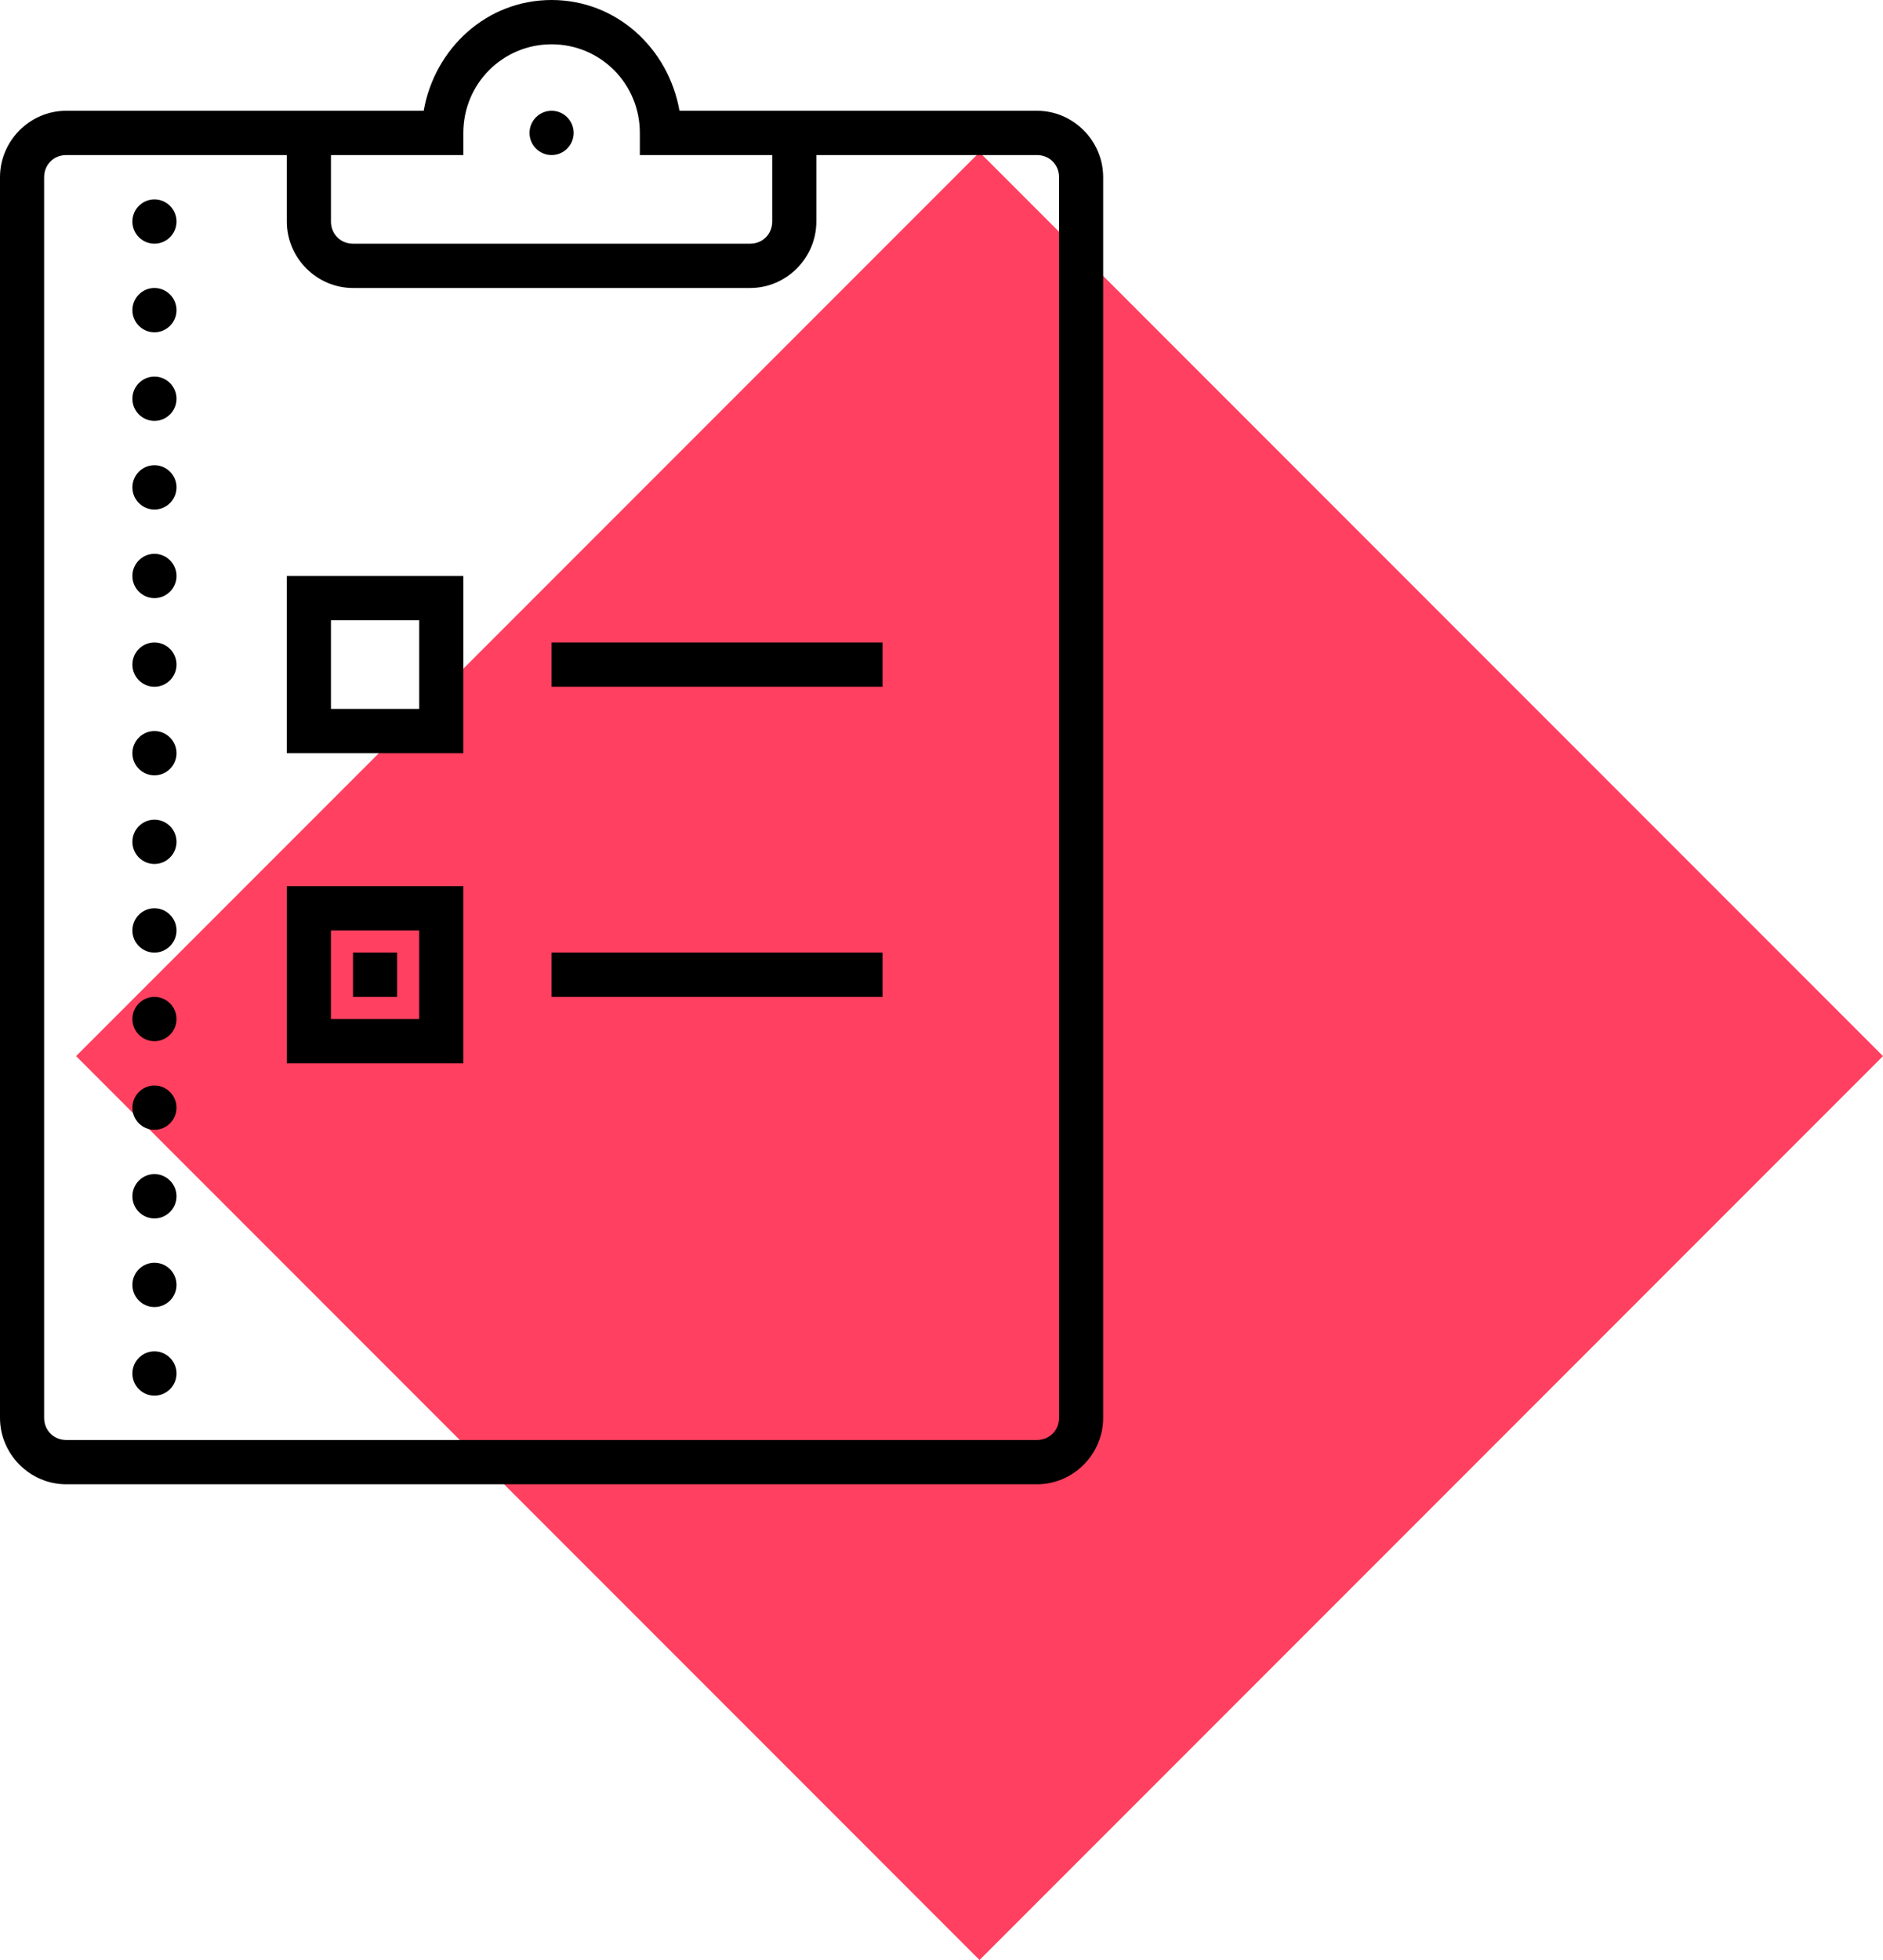
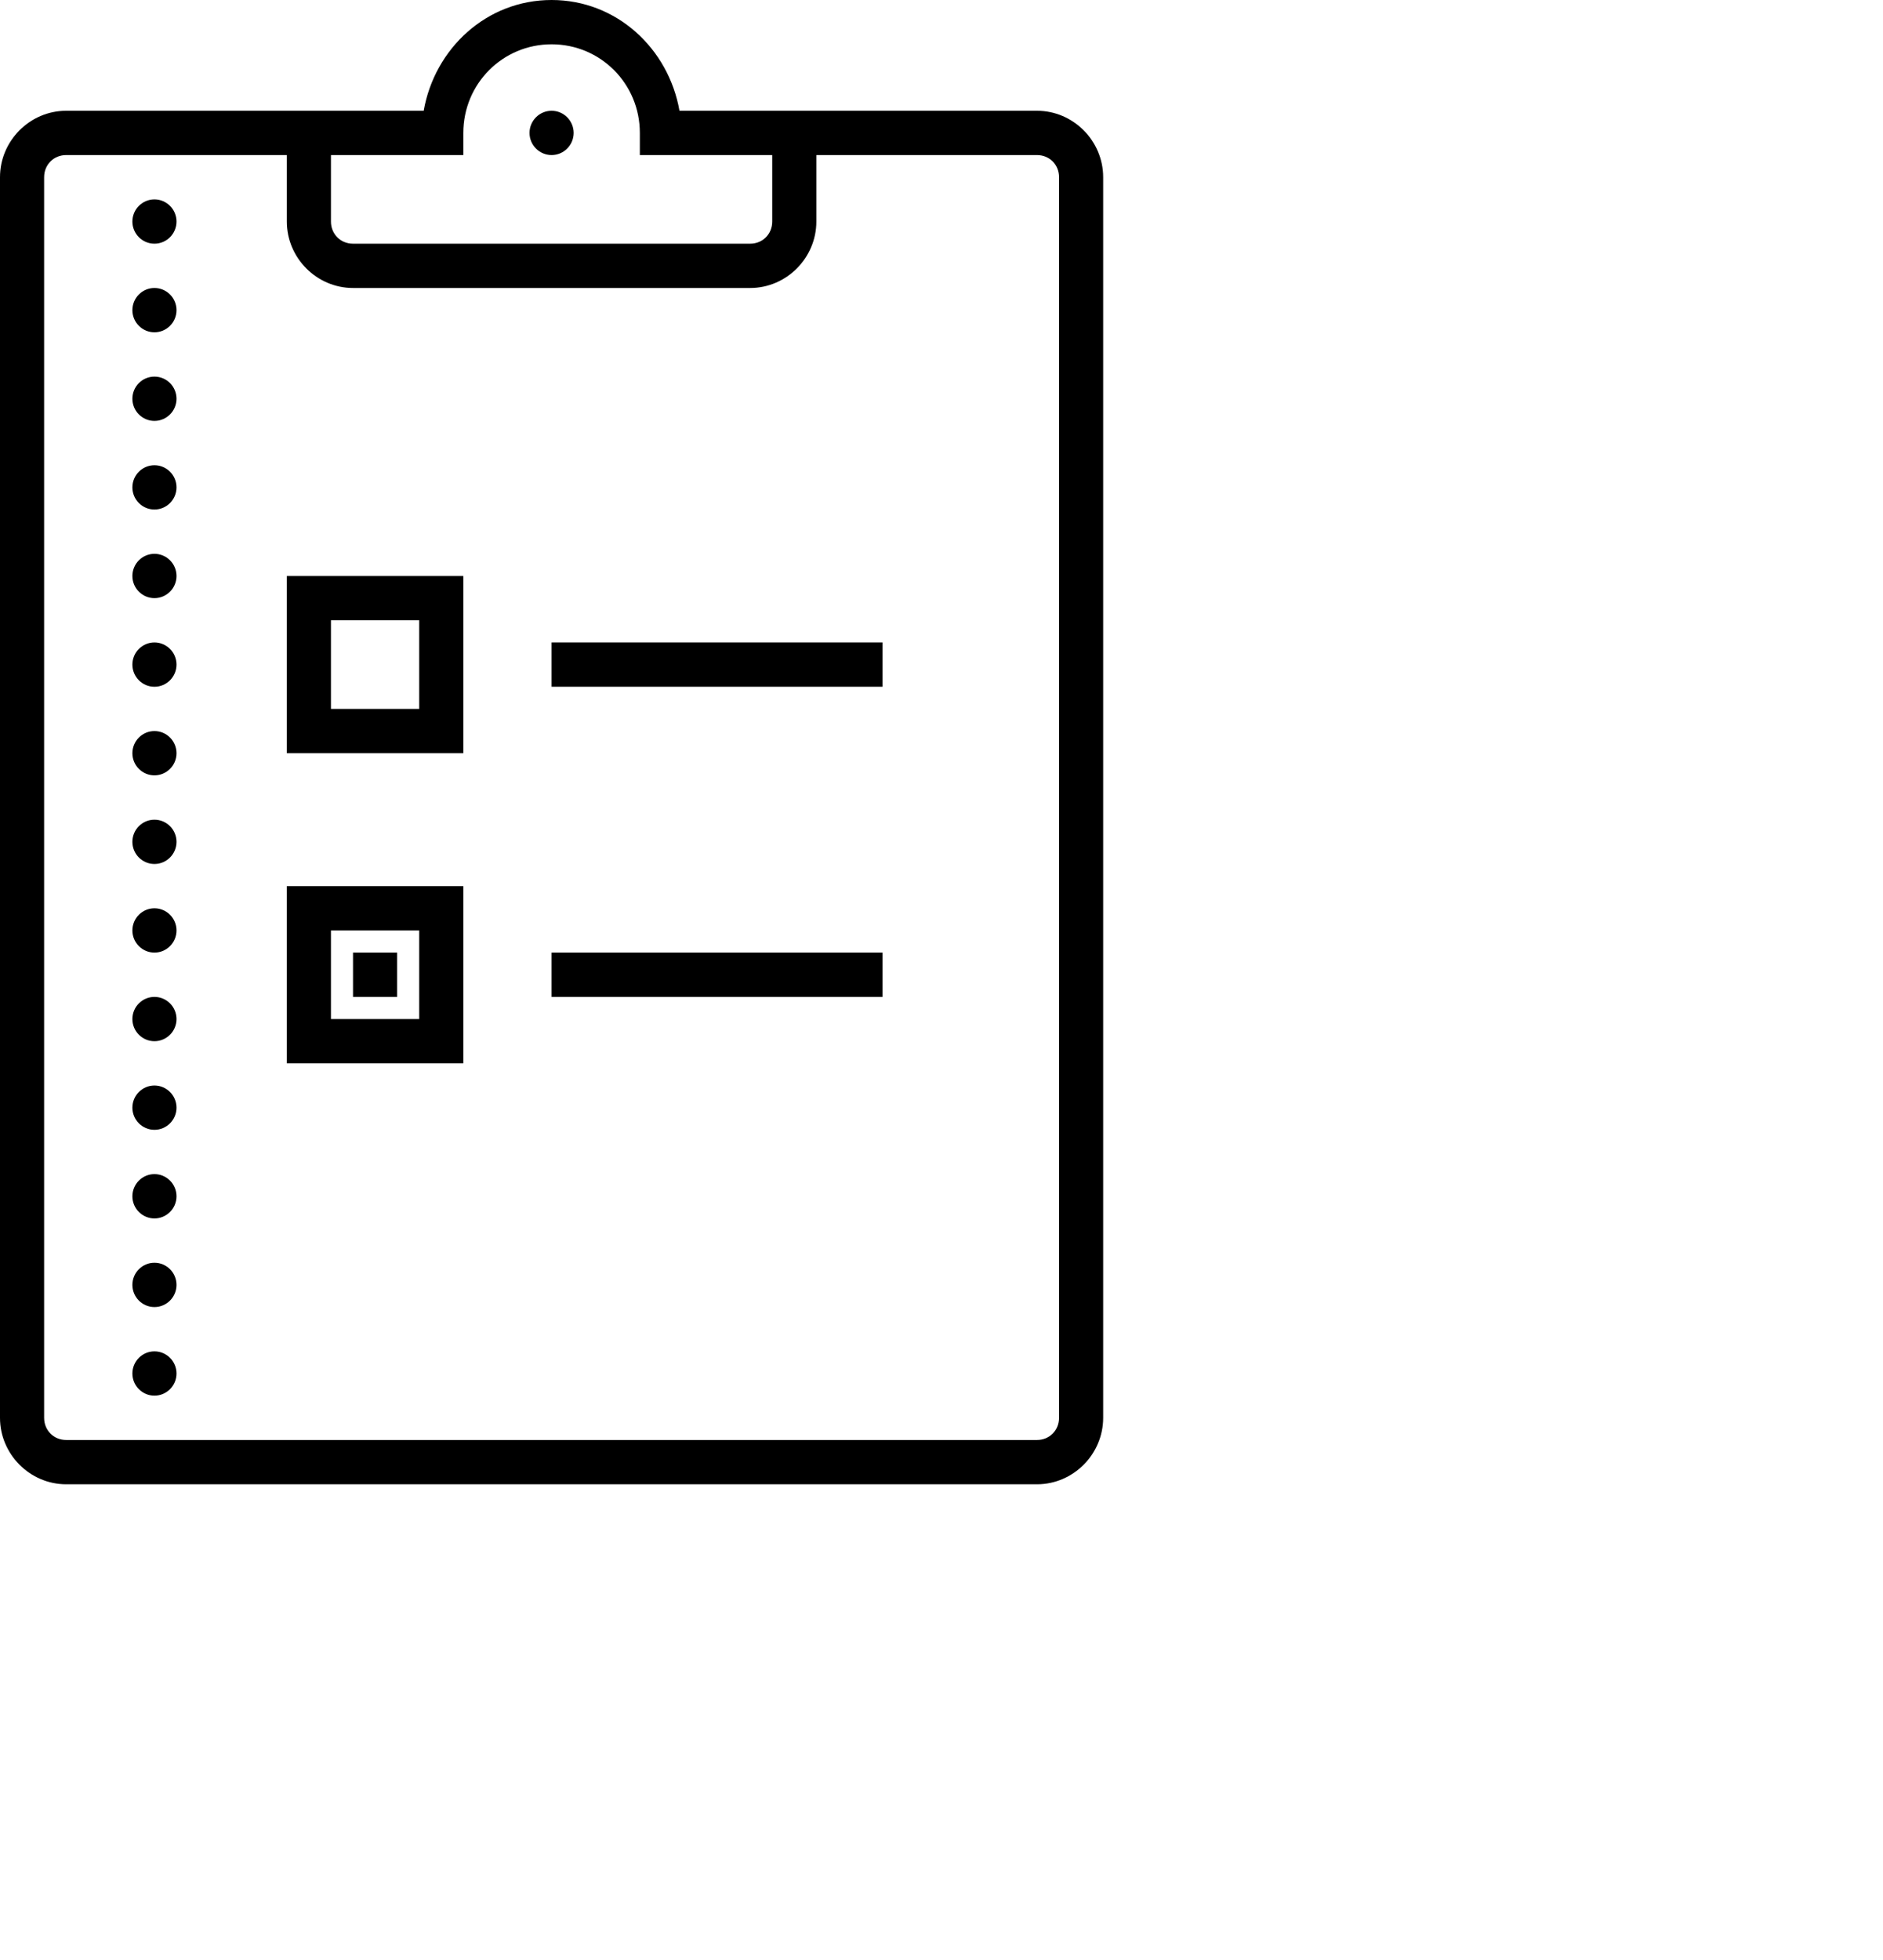
<svg xmlns="http://www.w3.org/2000/svg" width="99px" height="103px" viewBox="0 0 99 103" version="1.1">
  <title>Icon comp 3</title>
  <defs>
    <filter color-interpolation-filters="auto" id="filter-1">
      <feColorMatrix in="SourceGraphic" type="matrix" values="0 0 0 0 1 0 0 0 0 1 0 0 0 0 1 0 0 0 1 0" />
    </filter>
  </defs>
  <g id="Page-1" stroke="none" stroke-width="1" fill="none" fill-rule="evenodd">
    <g id="Website-/-Icons-sheet" transform="translate(-849, -1179)">
      <g id="Section-3" transform="translate(399.5, 1095)">
        <g id="Icon-comp-3" transform="translate(439.5, 84)">
          <g id="Polygon-Copy-2" transform="translate(14, 8)" fill="#FF4060">
-             <polygon points="47.5 0 95 47.5 47.5 95 0 47.5" />
-           </g>
+             </g>
          <g id="Colour-goes-here" filter="url(#filter-1)">
            <g transform="translate(0, 0)" id="Group" fill="#000000" fill-rule="nonzero">
              <g id="icons8-survey" transform="translate(10, 0)">
-                 <path d="M29,0 C25.579,0 22.851,2.551 22.276,5.821 L3.48,5.821 C1.572,5.821 0,7.399 0,9.313 L0,74.507 C0,76.422 1.572,78 3.48,78 L54.52,78 C56.428,78 58,76.422 58,74.507 L58,9.313 C58,7.399 56.428,5.821 54.52,5.821 L35.724,5.821 C35.149,2.551 32.421,0 29,0 Z M29,2.328 C31.574,2.328 33.64,4.402 33.64,6.985 L33.64,8.149 L40.6,8.149 L40.6,11.642 C40.6,12.301 40.097,12.806 39.44,12.806 L18.56,12.806 C17.903,12.806 17.4,12.301 17.4,11.642 L17.4,8.149 L24.36,8.149 L24.36,6.985 C24.36,4.402 26.426,2.328 29,2.328 Z M29,5.821 C28.361,5.821 27.84,6.344 27.84,6.985 C27.84,7.626 28.361,8.149 29,8.149 C29.639,8.149 30.16,7.626 30.16,6.985 C30.16,6.344 29.639,5.821 29,5.821 Z M3.48,8.149 L15.08,8.149 L15.08,11.642 C15.08,13.556 16.652,15.134 18.56,15.134 L39.44,15.134 C41.348,15.134 42.92,13.556 42.92,11.642 L42.92,8.149 L54.52,8.149 C55.177,8.149 55.68,8.654 55.68,9.313 L55.68,74.507 C55.68,75.167 55.177,75.672 54.52,75.672 L3.48,75.672 C2.823,75.672 2.32,75.167 2.32,74.507 L2.32,9.313 C2.32,8.654 2.823,8.149 3.48,8.149 Z M8.12,10.478 C7.481,10.478 6.96,11.001 6.96,11.642 C6.96,12.283 7.481,12.806 8.12,12.806 C8.759,12.806 9.28,12.283 9.28,11.642 C9.28,11.001 8.759,10.478 8.12,10.478 Z M8.12,15.134 C7.481,15.134 6.96,15.657 6.96,16.299 C6.96,16.94 7.481,17.463 8.12,17.463 C8.759,17.463 9.28,16.94 9.28,16.299 C9.28,15.657 8.759,15.134 8.12,15.134 Z M8.12,19.791 C7.481,19.791 6.96,20.314 6.96,20.955 C6.96,21.596 7.481,22.119 8.12,22.119 C8.759,22.119 9.28,21.596 9.28,20.955 C9.28,20.314 8.759,19.791 8.12,19.791 Z M8.12,24.448 C7.481,24.448 6.96,24.971 6.96,25.612 C6.96,26.253 7.481,26.776 8.12,26.776 C8.759,26.776 9.28,26.253 9.28,25.612 C9.28,24.971 8.759,24.448 8.12,24.448 Z M8.12,29.104 C7.481,29.104 6.96,29.627 6.96,30.269 C6.96,30.91 7.481,31.433 8.12,31.433 C8.759,31.433 9.28,30.91 9.28,30.269 C9.28,29.627 8.759,29.104 8.12,29.104 Z M15.08,30.269 L15.08,39.582 L24.36,39.582 L24.36,30.269 L15.08,30.269 Z M17.4,32.597 L22.04,32.597 L22.04,37.254 L17.4,37.254 L17.4,32.597 Z M8.12,33.761 C7.481,33.761 6.96,34.284 6.96,34.925 C6.96,35.567 7.481,36.09 8.12,36.09 C8.759,36.09 9.28,35.567 9.28,34.925 C9.28,34.284 8.759,33.761 8.12,33.761 Z M29,33.761 L29,36.09 L46.4,36.09 L46.4,33.761 L29,33.761 Z M8.12,38.418 C7.481,38.418 6.96,38.941 6.96,39.582 C6.96,40.223 7.481,40.746 8.12,40.746 C8.759,40.746 9.28,40.223 9.28,39.582 C9.28,38.941 8.759,38.418 8.12,38.418 Z M8.12,43.075 C7.481,43.075 6.96,43.598 6.96,44.239 C6.96,44.88 7.481,45.403 8.12,45.403 C8.759,45.403 9.28,44.88 9.28,44.239 C9.28,43.598 8.759,43.075 8.12,43.075 Z M15.08,46.567 L15.08,55.881 L24.36,55.881 L24.36,46.567 L15.08,46.567 Z M8.12,47.731 C7.481,47.731 6.96,48.254 6.96,48.896 C6.96,49.537 7.481,50.06 8.12,50.06 C8.759,50.06 9.28,49.537 9.28,48.896 C9.28,48.254 8.759,47.731 8.12,47.731 Z M17.4,48.896 L22.04,48.896 L22.04,53.552 L17.4,53.552 L17.4,48.896 Z M18.56,50.06 L18.56,52.388 L20.88,52.388 L20.88,50.06 L18.56,50.06 Z M29,50.06 L29,52.388 L46.4,52.388 L46.4,50.06 L29,50.06 Z M8.12,52.388 C7.481,52.388 6.96,52.911 6.96,53.552 C6.96,54.193 7.481,54.716 8.12,54.716 C8.759,54.716 9.28,54.193 9.28,53.552 C9.28,52.911 8.759,52.388 8.12,52.388 Z M8.12,57.045 C7.481,57.045 6.96,57.568 6.96,58.209 C6.96,58.85 7.481,59.373 8.12,59.373 C8.759,59.373 9.28,58.85 9.28,58.209 C9.28,57.568 8.759,57.045 8.12,57.045 Z M8.12,61.701 C7.481,61.701 6.96,62.224 6.96,62.866 C6.96,63.507 7.481,64.03 8.12,64.03 C8.759,64.03 9.28,63.507 9.28,62.866 C9.28,62.224 8.759,61.701 8.12,61.701 Z M8.12,66.358 C7.481,66.358 6.96,66.881 6.96,67.522 C6.96,68.164 7.481,68.687 8.12,68.687 C8.759,68.687 9.28,68.164 9.28,67.522 C9.28,66.881 8.759,66.358 8.12,66.358 Z M8.12,71.015 C7.481,71.015 6.96,71.538 6.96,72.179 C6.96,72.82 7.481,73.343 8.12,73.343 C8.759,73.343 9.28,72.82 9.28,72.179 C9.28,71.538 8.759,71.015 8.12,71.015 Z" id="Shape" />
+                 <path d="M29,0 C25.579,0 22.851,2.551 22.276,5.821 L3.48,5.821 C1.572,5.821 0,7.399 0,9.313 L0,74.507 C0,76.422 1.572,78 3.48,78 L54.52,78 C56.428,78 58,76.422 58,74.507 L58,9.313 C58,7.399 56.428,5.821 54.52,5.821 L35.724,5.821 C35.149,2.551 32.421,0 29,0 Z M29,2.328 C31.574,2.328 33.64,4.402 33.64,6.985 L33.64,8.149 L40.6,8.149 L40.6,11.642 C40.6,12.301 40.097,12.806 39.44,12.806 L18.56,12.806 C17.903,12.806 17.4,12.301 17.4,11.642 L17.4,8.149 L24.36,8.149 L24.36,6.985 C24.36,4.402 26.426,2.328 29,2.328 Z M29,5.821 C28.361,5.821 27.84,6.344 27.84,6.985 C27.84,7.626 28.361,8.149 29,8.149 C29.639,8.149 30.16,7.626 30.16,6.985 C30.16,6.344 29.639,5.821 29,5.821 Z M3.48,8.149 L15.08,8.149 L15.08,11.642 C15.08,13.556 16.652,15.134 18.56,15.134 L39.44,15.134 C41.348,15.134 42.92,13.556 42.92,11.642 L42.92,8.149 L54.52,8.149 C55.177,8.149 55.68,8.654 55.68,9.313 L55.68,74.507 C55.68,75.167 55.177,75.672 54.52,75.672 L3.48,75.672 C2.823,75.672 2.32,75.167 2.32,74.507 L2.32,9.313 C2.32,8.654 2.823,8.149 3.48,8.149 Z M8.12,10.478 C7.481,10.478 6.96,11.001 6.96,11.642 C6.96,12.283 7.481,12.806 8.12,12.806 C8.759,12.806 9.28,12.283 9.28,11.642 C9.28,11.001 8.759,10.478 8.12,10.478 Z M8.12,15.134 C7.481,15.134 6.96,15.657 6.96,16.299 C6.96,16.94 7.481,17.463 8.12,17.463 C8.759,17.463 9.28,16.94 9.28,16.299 C9.28,15.657 8.759,15.134 8.12,15.134 Z M8.12,19.791 C7.481,19.791 6.96,20.314 6.96,20.955 C6.96,21.596 7.481,22.119 8.12,22.119 C8.759,22.119 9.28,21.596 9.28,20.955 C9.28,20.314 8.759,19.791 8.12,19.791 Z M8.12,24.448 C7.481,24.448 6.96,24.971 6.96,25.612 C6.96,26.253 7.481,26.776 8.12,26.776 C8.759,26.776 9.28,26.253 9.28,25.612 C9.28,24.971 8.759,24.448 8.12,24.448 Z M8.12,29.104 C7.481,29.104 6.96,29.627 6.96,30.269 C6.96,30.91 7.481,31.433 8.12,31.433 C8.759,31.433 9.28,30.91 9.28,30.269 C9.28,29.627 8.759,29.104 8.12,29.104 Z M15.08,30.269 L15.08,39.582 L24.36,39.582 L24.36,30.269 Z M17.4,32.597 L22.04,32.597 L22.04,37.254 L17.4,37.254 L17.4,32.597 Z M8.12,33.761 C7.481,33.761 6.96,34.284 6.96,34.925 C6.96,35.567 7.481,36.09 8.12,36.09 C8.759,36.09 9.28,35.567 9.28,34.925 C9.28,34.284 8.759,33.761 8.12,33.761 Z M29,33.761 L29,36.09 L46.4,36.09 L46.4,33.761 L29,33.761 Z M8.12,38.418 C7.481,38.418 6.96,38.941 6.96,39.582 C6.96,40.223 7.481,40.746 8.12,40.746 C8.759,40.746 9.28,40.223 9.28,39.582 C9.28,38.941 8.759,38.418 8.12,38.418 Z M8.12,43.075 C7.481,43.075 6.96,43.598 6.96,44.239 C6.96,44.88 7.481,45.403 8.12,45.403 C8.759,45.403 9.28,44.88 9.28,44.239 C9.28,43.598 8.759,43.075 8.12,43.075 Z M15.08,46.567 L15.08,55.881 L24.36,55.881 L24.36,46.567 L15.08,46.567 Z M8.12,47.731 C7.481,47.731 6.96,48.254 6.96,48.896 C6.96,49.537 7.481,50.06 8.12,50.06 C8.759,50.06 9.28,49.537 9.28,48.896 C9.28,48.254 8.759,47.731 8.12,47.731 Z M17.4,48.896 L22.04,48.896 L22.04,53.552 L17.4,53.552 L17.4,48.896 Z M18.56,50.06 L18.56,52.388 L20.88,52.388 L20.88,50.06 L18.56,50.06 Z M29,50.06 L29,52.388 L46.4,52.388 L46.4,50.06 L29,50.06 Z M8.12,52.388 C7.481,52.388 6.96,52.911 6.96,53.552 C6.96,54.193 7.481,54.716 8.12,54.716 C8.759,54.716 9.28,54.193 9.28,53.552 C9.28,52.911 8.759,52.388 8.12,52.388 Z M8.12,57.045 C7.481,57.045 6.96,57.568 6.96,58.209 C6.96,58.85 7.481,59.373 8.12,59.373 C8.759,59.373 9.28,58.85 9.28,58.209 C9.28,57.568 8.759,57.045 8.12,57.045 Z M8.12,61.701 C7.481,61.701 6.96,62.224 6.96,62.866 C6.96,63.507 7.481,64.03 8.12,64.03 C8.759,64.03 9.28,63.507 9.28,62.866 C9.28,62.224 8.759,61.701 8.12,61.701 Z M8.12,66.358 C7.481,66.358 6.96,66.881 6.96,67.522 C6.96,68.164 7.481,68.687 8.12,68.687 C8.759,68.687 9.28,68.164 9.28,67.522 C9.28,66.881 8.759,66.358 8.12,66.358 Z M8.12,71.015 C7.481,71.015 6.96,71.538 6.96,72.179 C6.96,72.82 7.481,73.343 8.12,73.343 C8.759,73.343 9.28,72.82 9.28,72.179 C9.28,71.538 8.759,71.015 8.12,71.015 Z" id="Shape" />
              </g>
            </g>
          </g>
        </g>
      </g>
    </g>
  </g>
</svg>